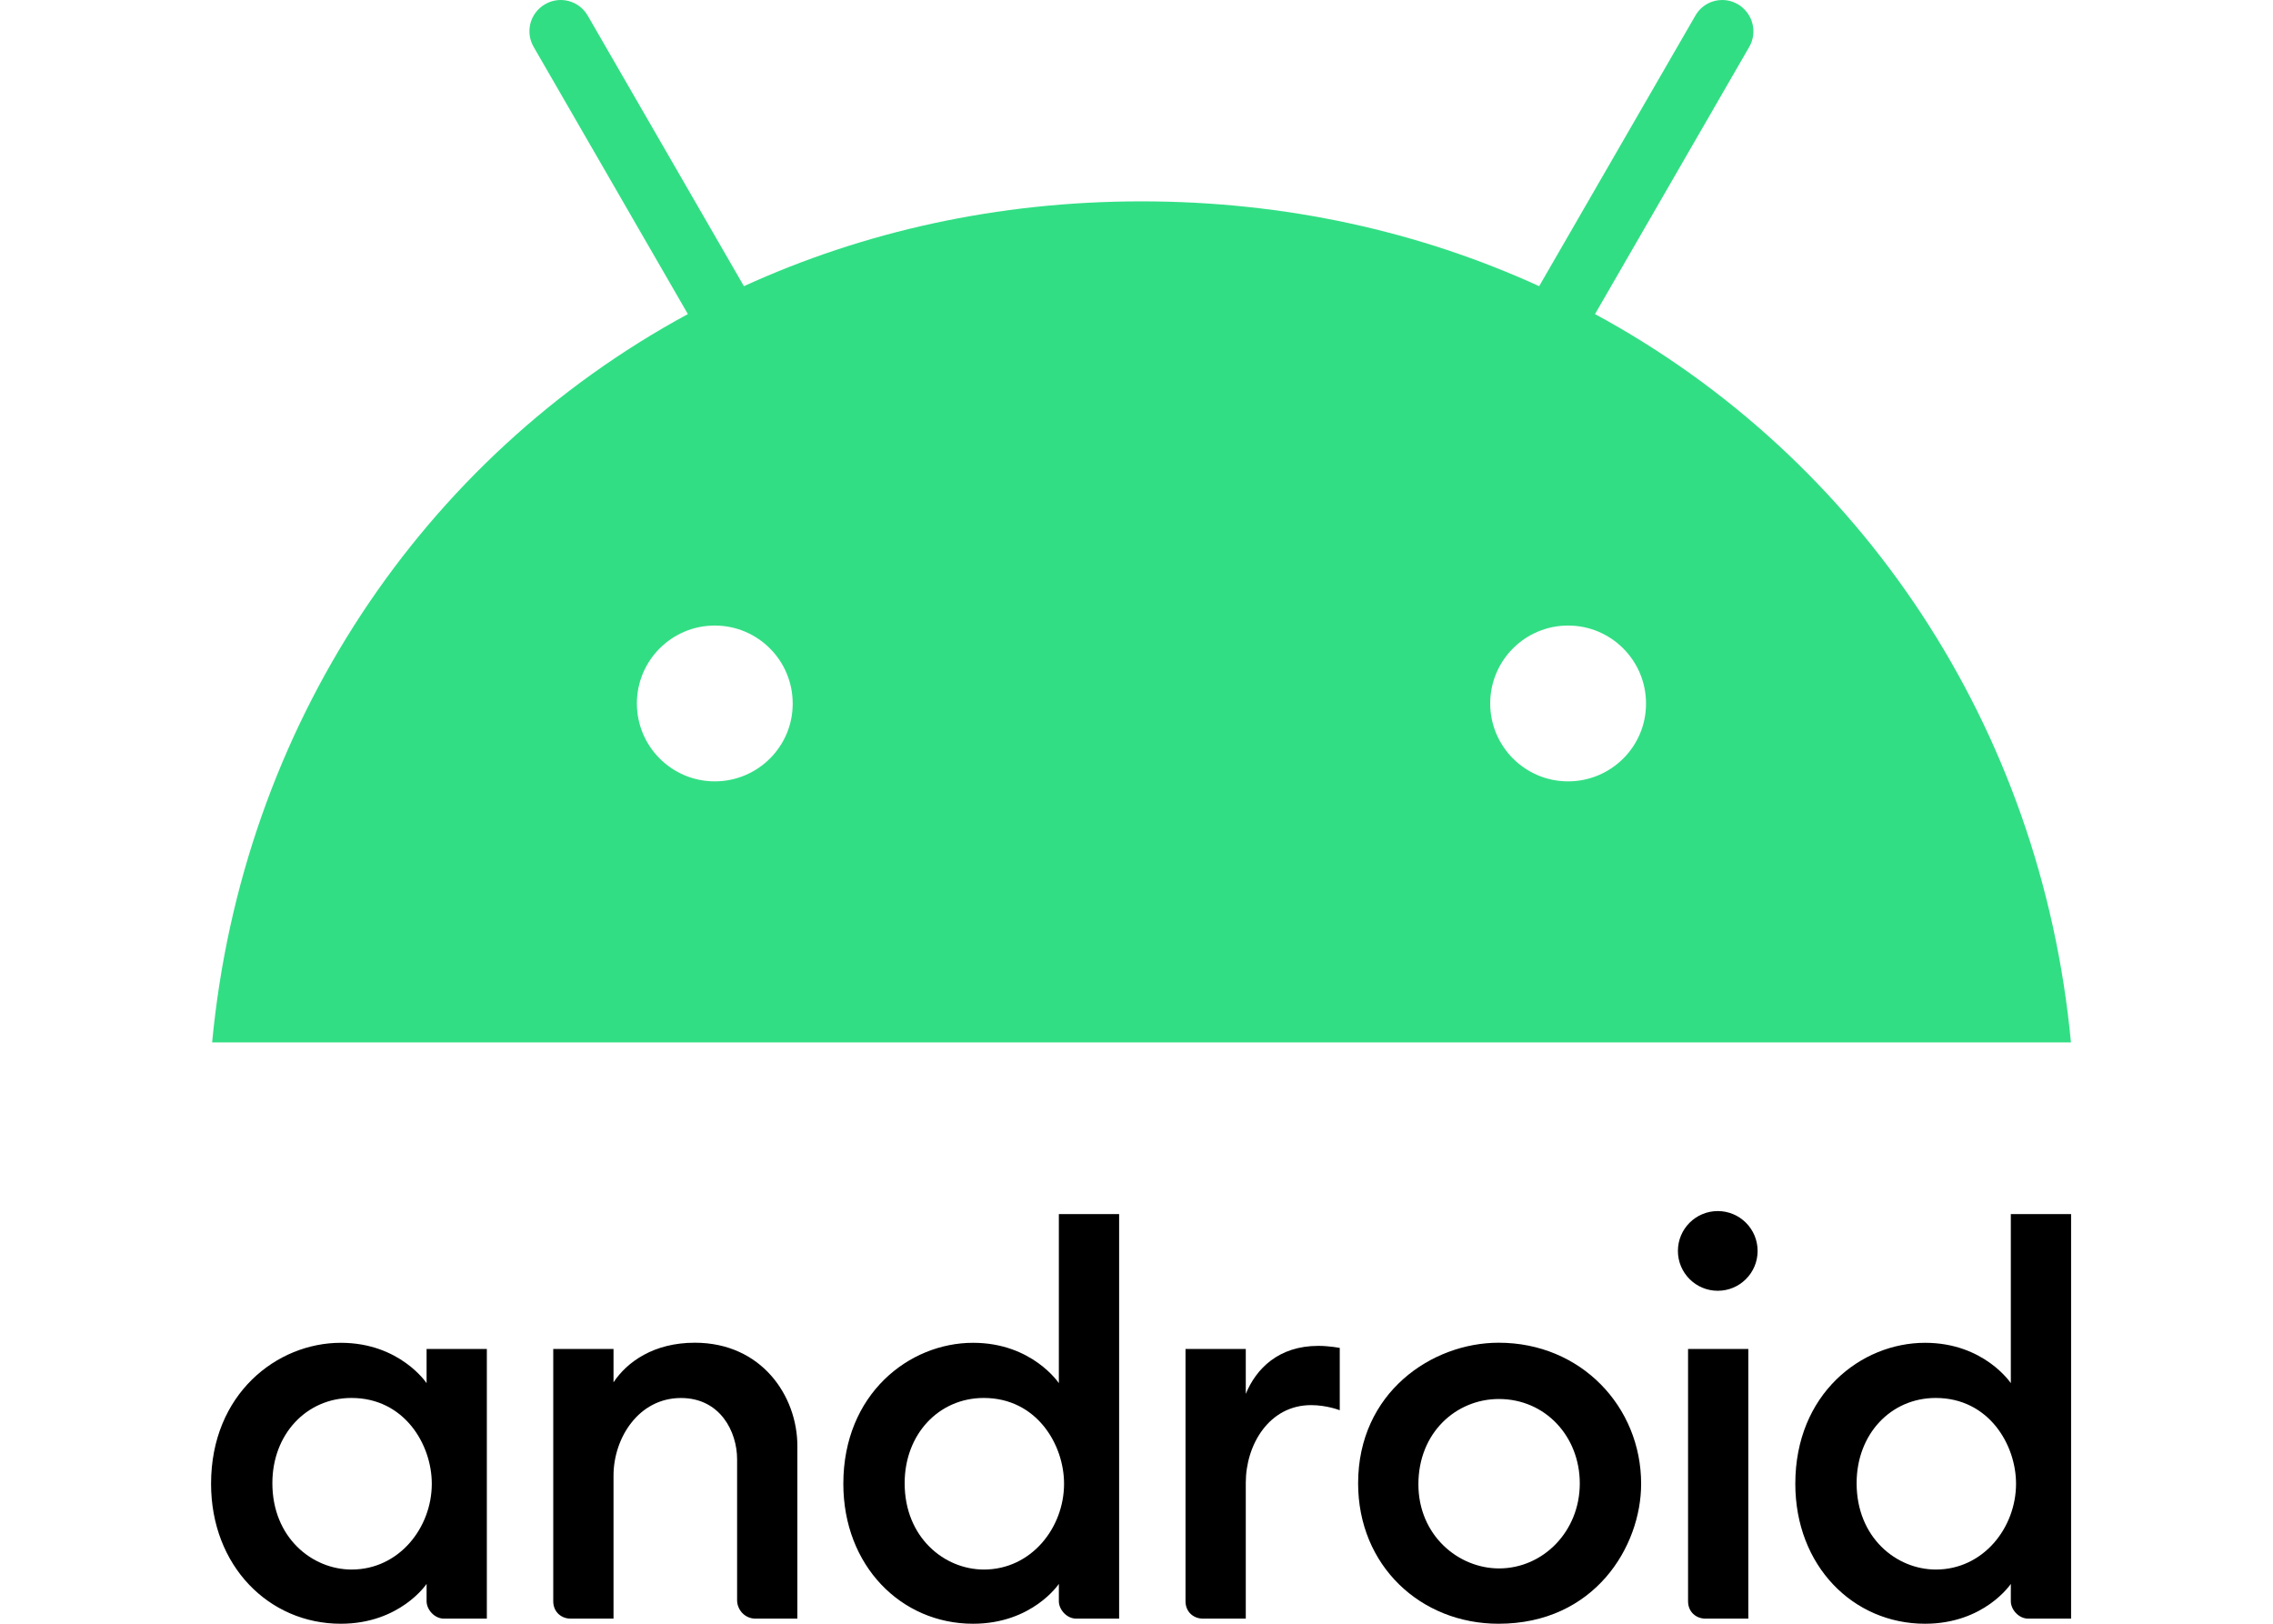
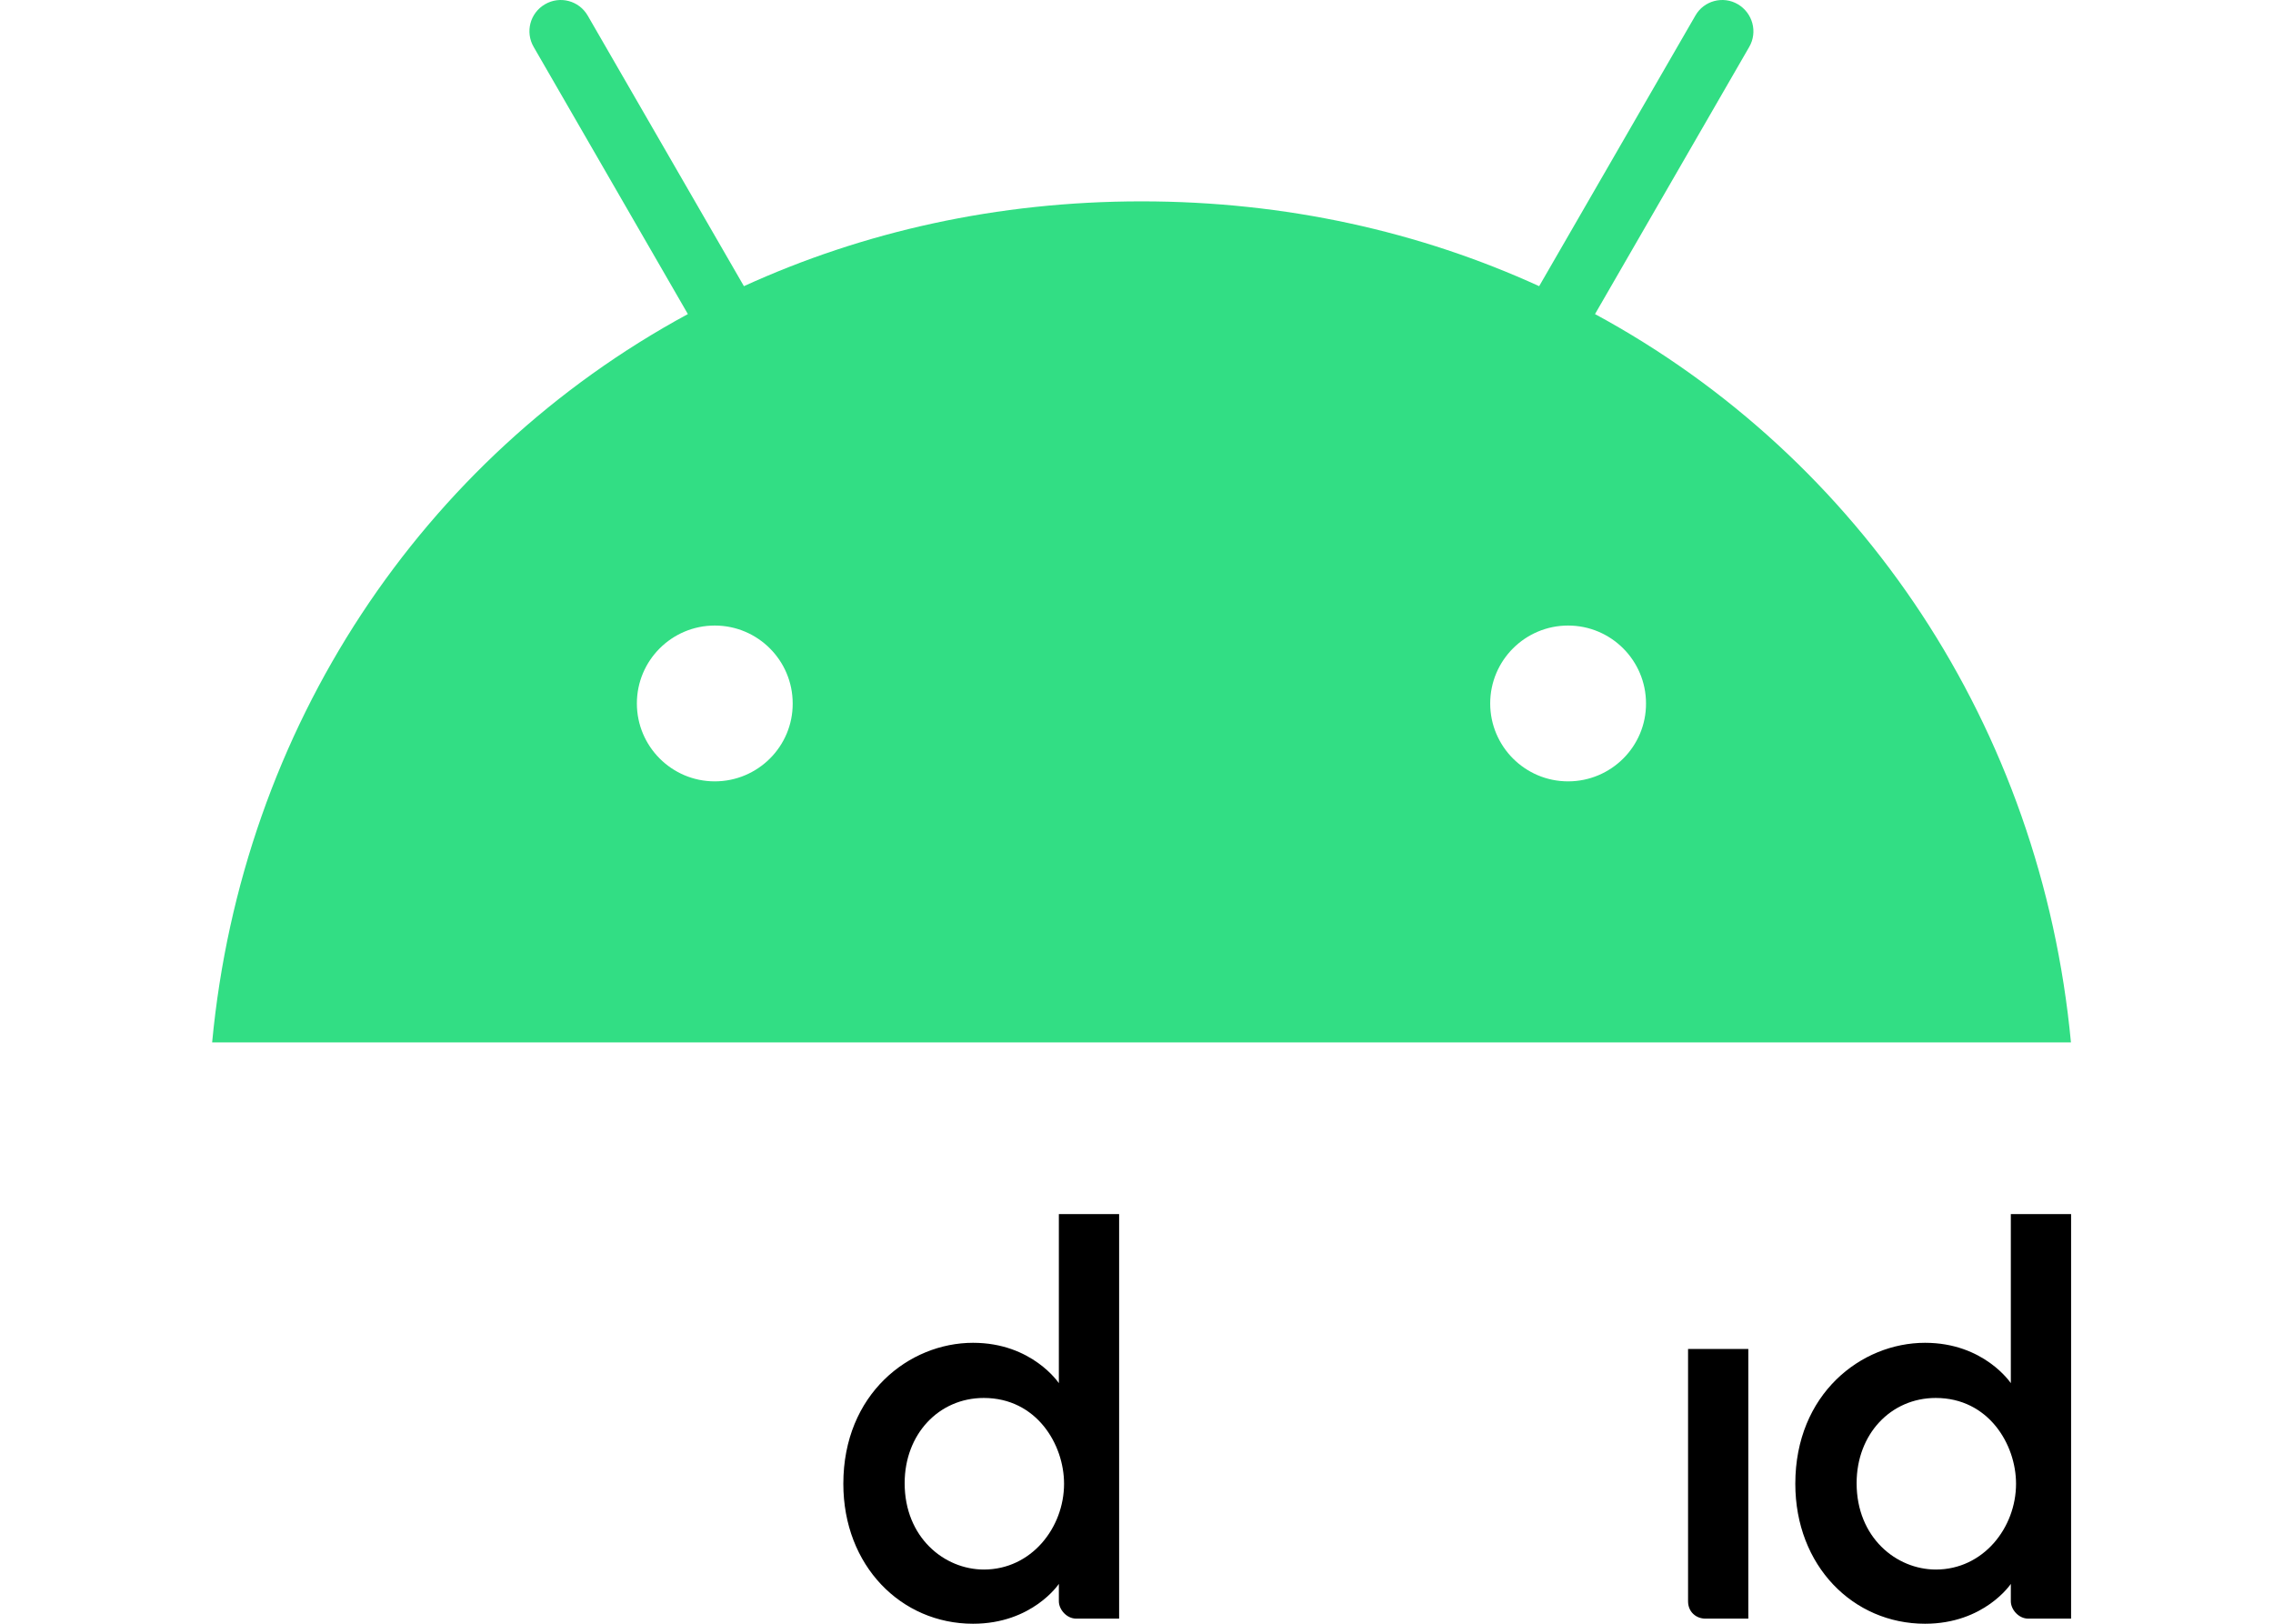
<svg xmlns="http://www.w3.org/2000/svg" width="140" height="100" viewBox="0 0 140 100" fill="none">
  <rect width="140" height="100" fill="white" />
-   <path d="M20.99 82.698C17.051 82.698 13 85.855 13 91.38C13 96.432 16.561 100 20.99 100C24.645 100 26.275 97.546 26.275 97.546V98.615C26.275 99.121 26.753 99.685 27.344 99.685H29.986V83.076H26.275V85.184C26.275 85.184 24.632 82.698 20.99 82.698V82.698ZM21.651 86.095C24.894 86.095 26.595 88.947 26.595 91.379C26.595 94.089 24.575 96.662 21.658 96.662C19.219 96.662 16.776 94.687 16.776 91.344C16.776 88.326 18.879 86.095 21.651 86.095Z" fill="black" />
-   <path d="M35.146 99.685C34.575 99.685 34.076 99.276 34.076 98.615V83.076H37.788V85.131C38.629 83.867 40.272 82.693 42.794 82.693C46.917 82.693 49.112 85.98 49.112 89.052V99.685H46.533C45.856 99.685 45.4 99.119 45.4 98.552V89.87C45.4 88.167 44.357 86.098 41.943 86.098C39.339 86.098 37.788 88.56 37.788 90.877V99.685L35.146 99.685Z" fill="black" />
  <path d="M59.933 82.698C55.994 82.698 51.943 85.855 51.943 91.38C51.943 96.432 55.505 100 59.933 100C63.589 100 65.218 97.546 65.218 97.546V98.615C65.218 99.121 65.696 99.685 66.287 99.685H68.93V74.772H65.218V85.184C65.218 85.184 63.575 82.698 59.933 82.698V82.698ZM60.594 86.095C63.837 86.095 65.538 88.947 65.538 91.379C65.538 94.089 63.519 96.662 60.601 96.662C58.163 96.662 55.72 94.687 55.72 91.344C55.72 88.326 57.822 86.095 60.594 86.095Z" fill="black" />
-   <path d="M74.089 99.685C73.518 99.685 73.019 99.276 73.019 98.615V83.076H76.731V85.844C77.37 84.293 78.749 82.887 81.198 82.887C81.88 82.887 82.519 83.013 82.519 83.013V86.851C82.519 86.851 81.722 86.536 80.757 86.536C78.153 86.536 76.731 88.997 76.731 91.315V99.685H74.089Z" fill="black" />
  <path d="M105.041 99.685C104.471 99.685 103.972 99.276 103.972 98.615V83.076H107.684V99.685L105.041 99.685Z" fill="black" />
  <path d="M118.568 82.698C114.628 82.698 110.578 85.855 110.578 91.38C110.578 96.432 114.139 100 118.568 100C122.223 100 123.852 97.546 123.852 97.546V98.615C123.852 99.121 124.33 99.685 124.922 99.685H127.564V74.772H123.852V85.184C123.852 85.184 122.209 82.698 118.568 82.698V82.698ZM119.229 86.095C122.472 86.095 124.173 88.947 124.173 91.379C124.173 94.089 122.153 96.662 119.236 96.662C116.797 96.662 114.354 94.687 114.354 91.344C114.354 88.326 116.456 86.095 119.229 86.095Z" fill="black" />
-   <path d="M105.802 79.494C107.157 79.494 108.256 78.395 108.256 77.04C108.256 75.684 107.157 74.585 105.802 74.585C104.446 74.585 103.347 75.684 103.347 77.04C103.347 78.395 104.446 79.494 105.802 79.494Z" fill="black" />
-   <path d="M92.308 82.693C88.183 82.693 83.65 85.772 83.65 91.351C83.65 96.434 87.511 100 92.299 100C98.201 100 101.082 95.256 101.082 91.383C101.082 86.63 97.372 82.693 92.308 82.693V82.693ZM92.322 86.159C95.175 86.159 97.303 88.459 97.303 91.361C97.303 94.314 95.044 96.593 92.33 96.593C89.811 96.593 87.363 94.543 87.363 91.411C87.363 88.226 89.692 86.159 92.322 86.159V86.159Z" fill="black" />
  <path d="M98.241 19.343L107.738 2.892C108.274 1.97 107.95 0.798 107.04 0.262C106.13 -0.274 104.946 0.038 104.423 0.96L94.801 17.624C87.46 14.271 79.197 12.401 70.311 12.401C61.424 12.401 53.161 14.271 45.82 17.624L36.198 0.96C35.663 0.038 34.491 -0.274 33.569 0.262C32.646 0.798 32.335 1.97 32.871 2.892L42.368 19.343C25.991 28.217 14.899 44.794 13.066 64.199H127.555C125.723 44.794 114.63 28.217 98.241 19.343H98.241ZM44.025 48.121C41.371 48.121 39.227 45.965 39.227 43.323C39.227 40.668 41.383 38.525 44.025 38.525C46.68 38.525 48.824 40.681 48.824 43.323C48.836 45.965 46.68 48.121 44.025 48.121ZM96.583 48.121C93.929 48.121 91.785 45.965 91.785 43.323C91.785 40.668 93.941 38.525 96.583 38.525C99.238 38.525 101.382 40.681 101.382 43.323C101.394 45.965 99.238 48.121 96.583 48.121Z" fill="#32DE84" />
</svg>